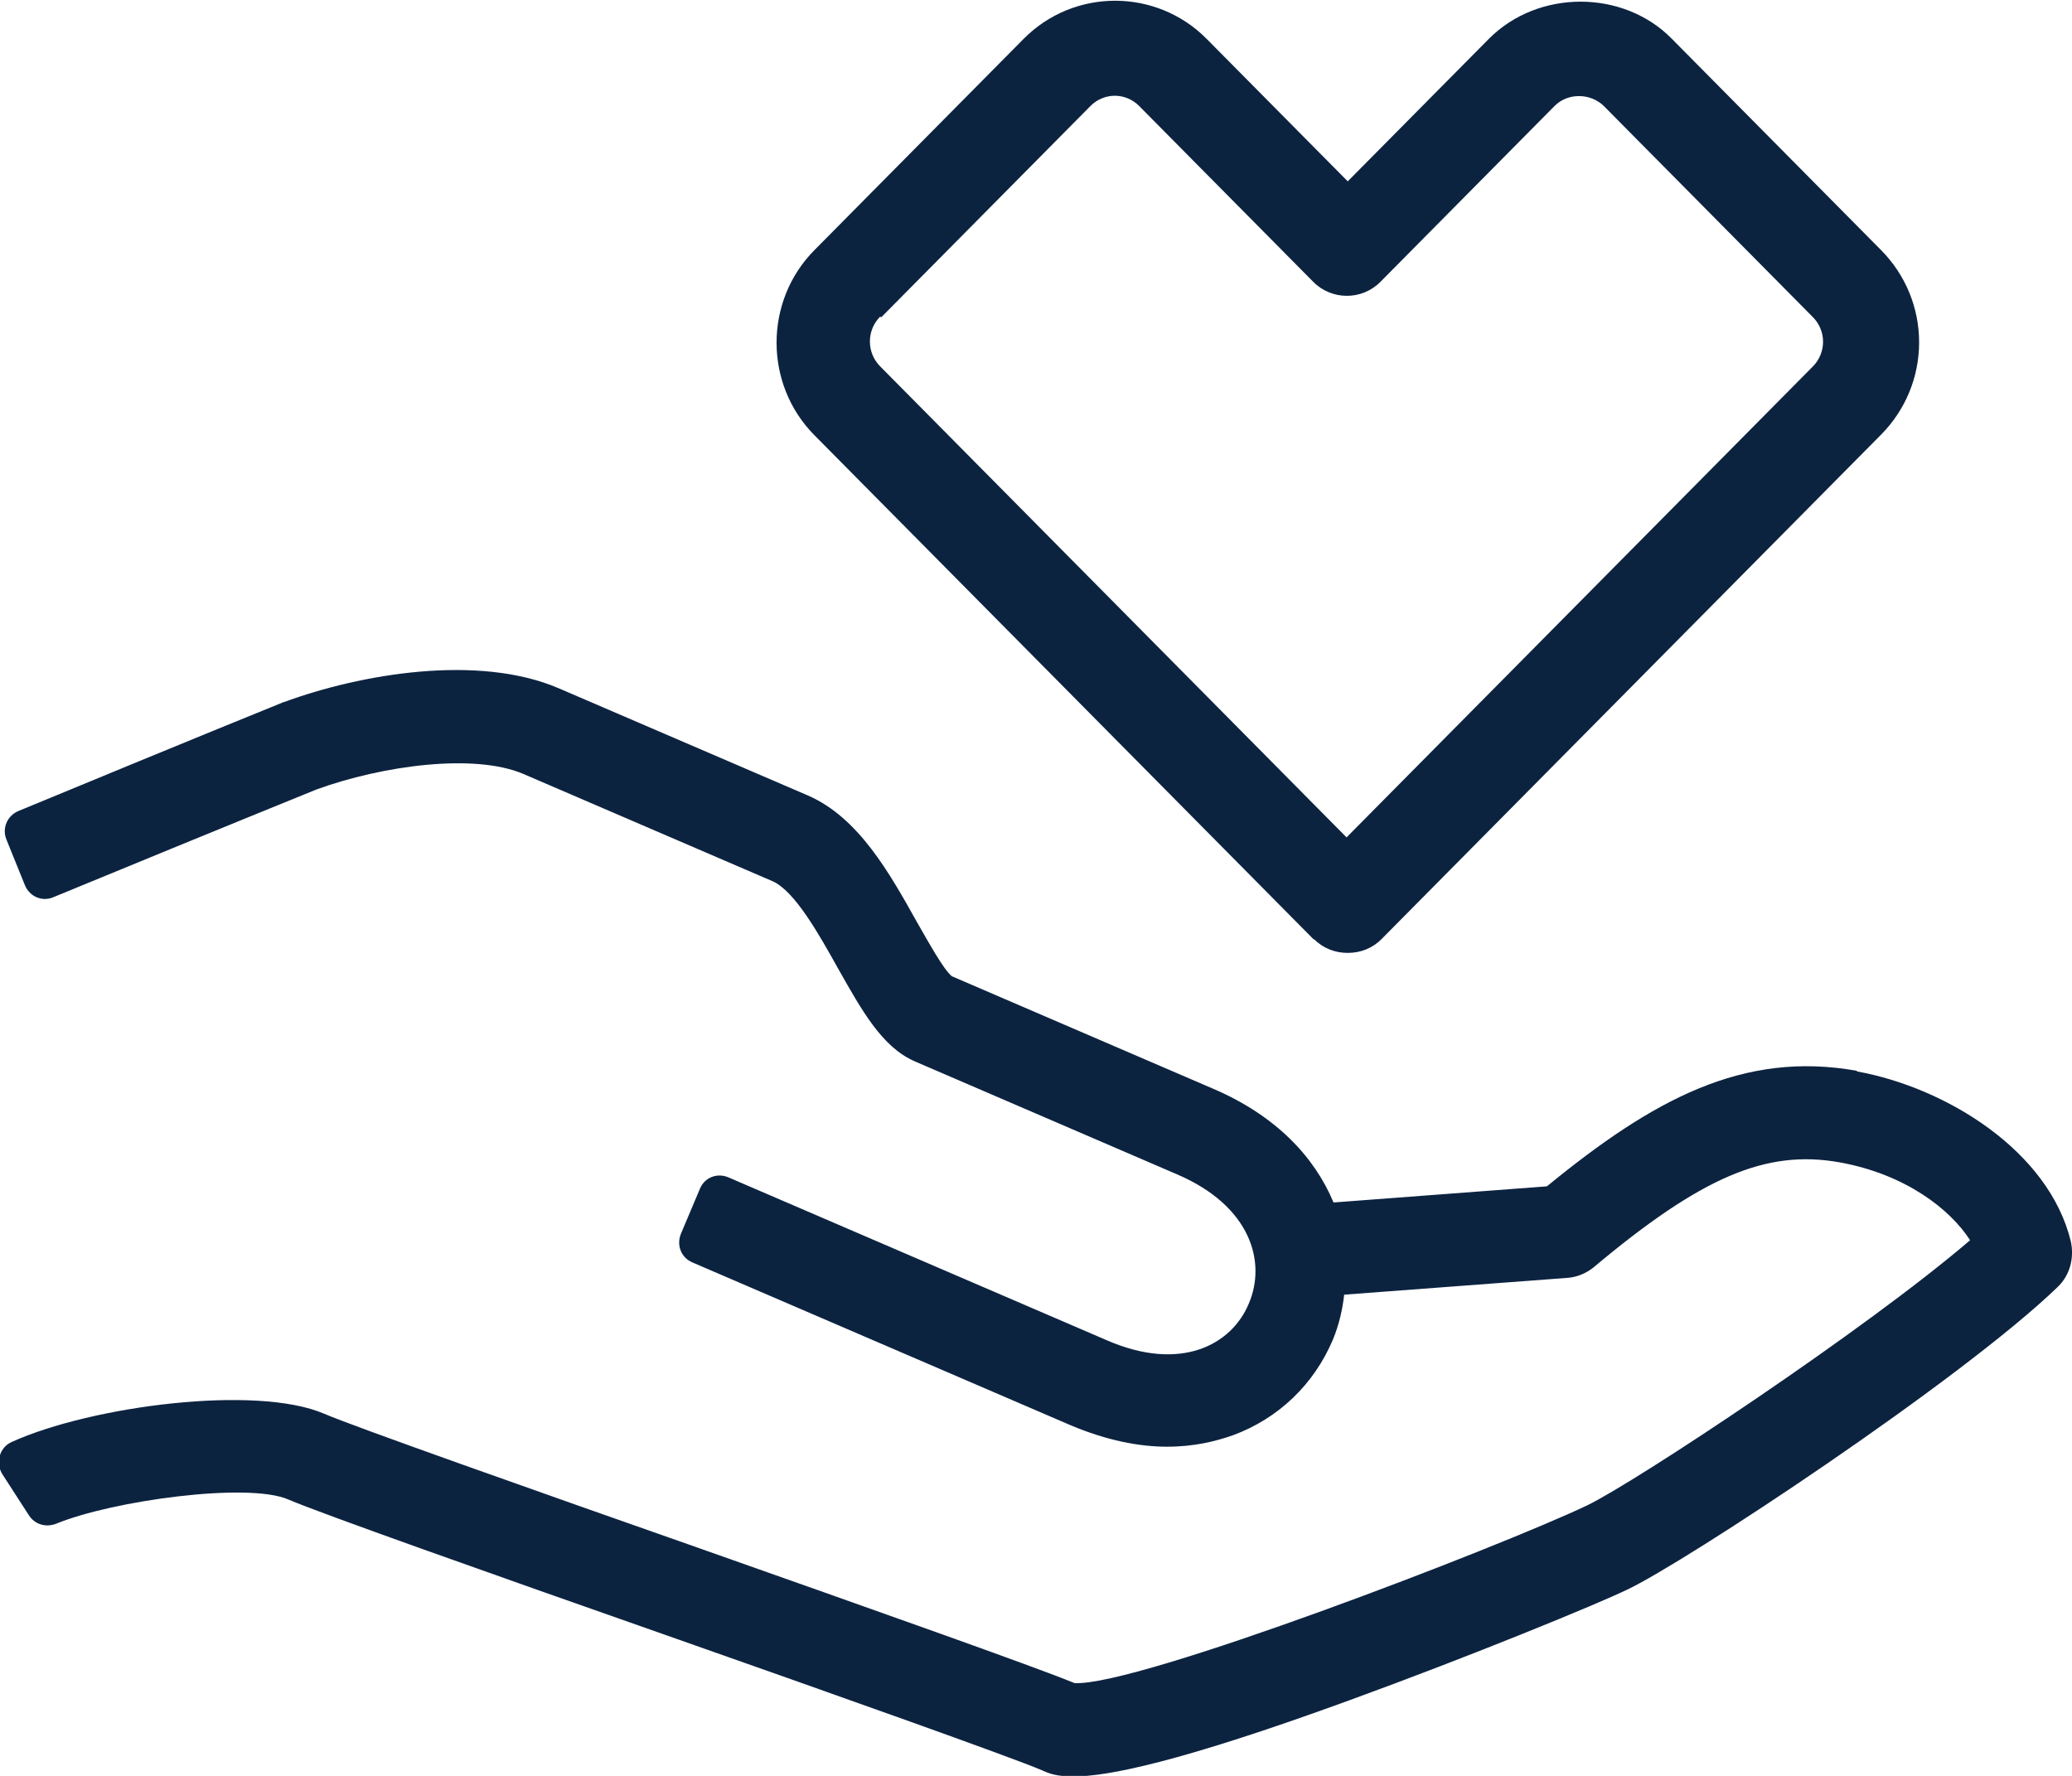
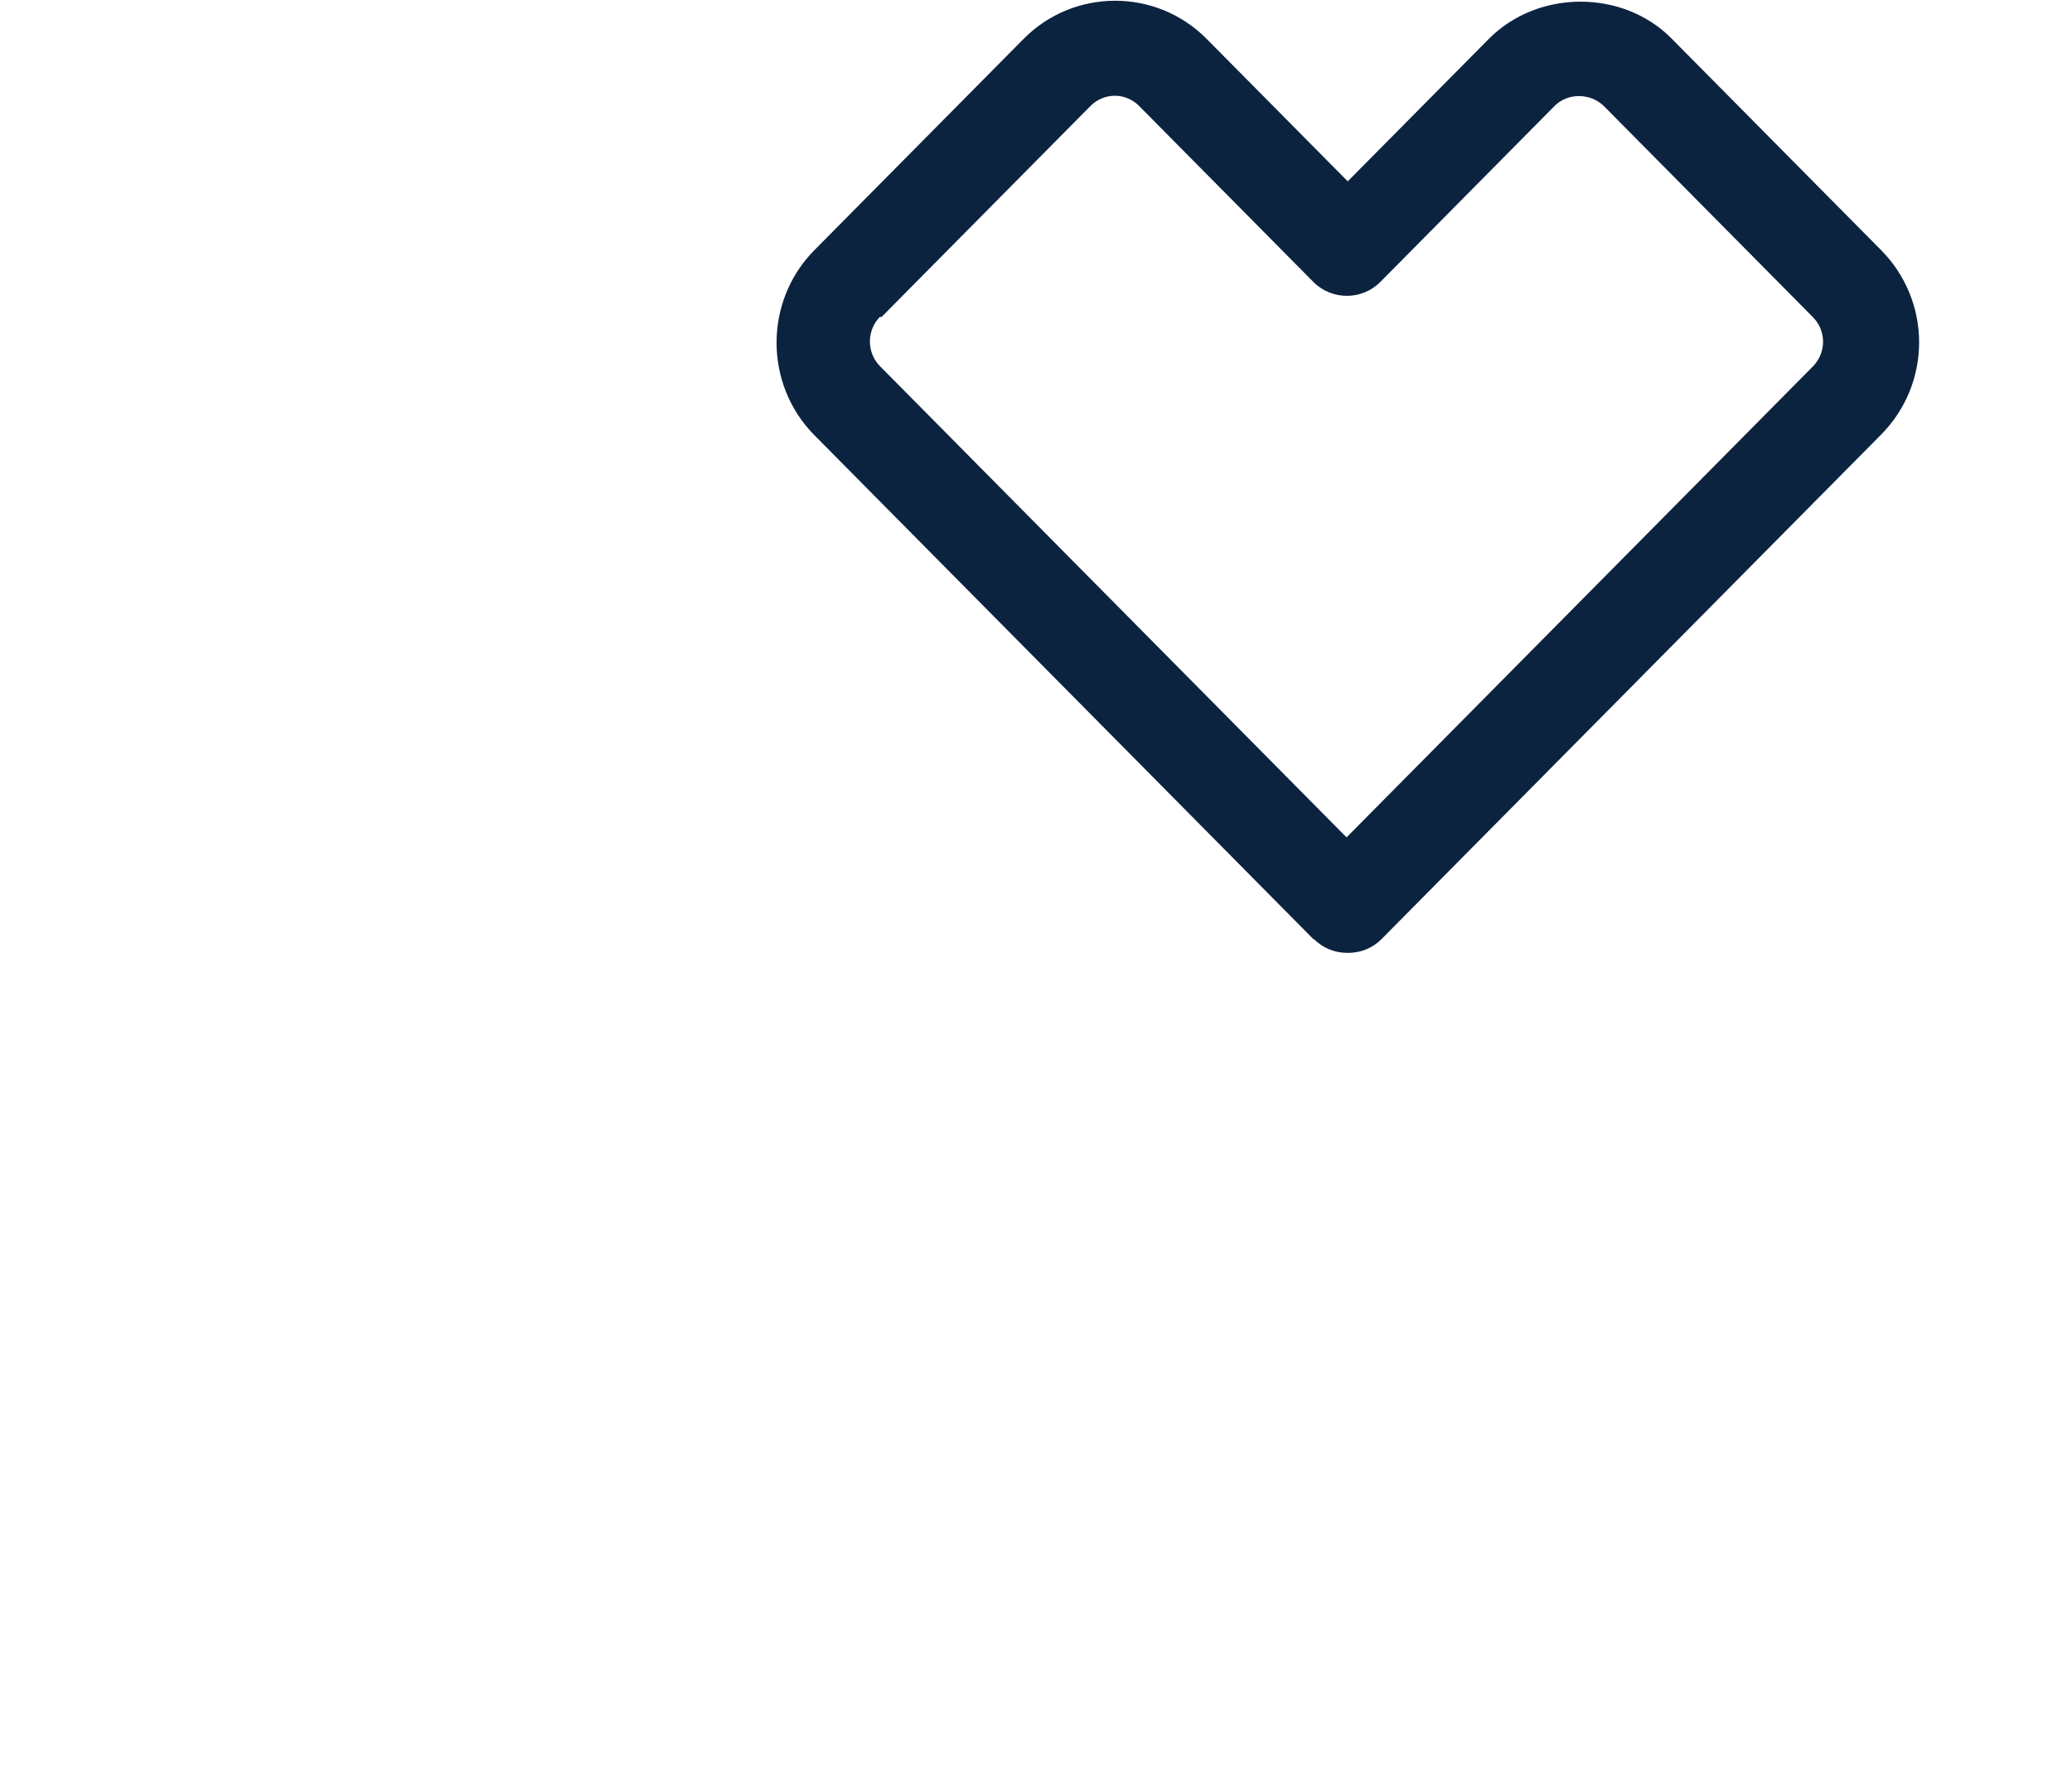
<svg xmlns="http://www.w3.org/2000/svg" width="42" height="36" viewBox="0 0 42 36" fill="none">
  <g clip-path="url(#clip0_364_8236)">
-     <path d="M37.639 21.707C35.332 21.294 33.506 22.289 31.356 24.049L27.031 24.376C26.646 23.454 25.866 22.617 24.592 22.071L19.294 19.79C19.126 19.656 18.814 19.086 18.597 18.71C18.033 17.703 17.408 16.574 16.375 16.125L11.329 13.954C9.695 13.25 7.304 13.662 5.755 14.233C5.755 14.233 5.731 14.233 5.719 14.245C4.013 14.936 1.37 16.028 0.372 16.441C0.144 16.538 0.036 16.793 0.132 17.023L0.505 17.945C0.601 18.176 0.853 18.285 1.081 18.188C2.078 17.776 4.709 16.696 6.415 16.004C7.749 15.519 9.611 15.264 10.608 15.689L15.654 17.861C16.11 18.055 16.615 18.965 16.987 19.632C17.468 20.481 17.876 21.222 18.537 21.513L23.859 23.806C25.361 24.449 25.673 25.59 25.313 26.427C24.965 27.264 23.931 27.822 22.43 27.167L14.765 23.867C14.537 23.77 14.284 23.867 14.188 24.097L13.804 25.007C13.708 25.238 13.804 25.492 14.032 25.59L21.697 28.89C22.442 29.205 23.102 29.327 23.655 29.327C24.208 29.327 24.64 29.218 24.989 29.096C25.914 28.756 26.634 28.065 27.019 27.155C27.139 26.864 27.211 26.56 27.247 26.245L31.764 25.905C31.956 25.893 32.137 25.82 32.293 25.699C34.491 23.855 35.801 23.296 37.291 23.563C38.636 23.806 39.537 24.522 39.934 25.141C37.831 26.948 33.134 30.055 32.173 30.516C30.419 31.353 23.042 34.192 21.781 34.119C20.988 33.792 17.66 32.615 14.152 31.377C10.872 30.225 7.16 28.914 6.572 28.659C5.19 28.065 1.85 28.502 0.24 29.23C-0.012 29.339 -0.096 29.654 0.048 29.885L0.589 30.722C0.709 30.904 0.925 30.965 1.129 30.892C2.271 30.419 5.022 30.043 5.839 30.395C6.487 30.674 9.911 31.887 13.54 33.161C16.819 34.314 20.544 35.636 21.132 35.891C21.264 35.952 21.421 36.012 21.757 36.012C22.442 36.012 23.883 35.733 27.343 34.471C29.842 33.561 32.377 32.518 32.978 32.227C34.143 31.681 39.753 27.98 41.712 26.087C41.964 25.844 42.048 25.492 41.976 25.165C41.532 23.333 39.453 22.047 37.639 21.719V21.707Z" fill="#0C2340" />
    <path d="M26.634 19.037C26.815 19.219 27.055 19.317 27.319 19.317C27.584 19.317 27.824 19.219 28.004 19.037L38.132 8.809C38.624 8.311 38.901 7.644 38.901 6.94C38.901 6.237 38.624 5.569 38.132 5.072L33.891 0.789C32.906 -0.218 31.176 -0.218 30.178 0.789L27.319 3.676L24.46 0.789C23.439 -0.243 21.769 -0.243 20.748 0.789L16.507 5.072C15.486 6.103 15.486 7.79 16.507 8.821L26.634 19.049V19.037ZM17.864 6.431L22.105 2.148C22.237 2.014 22.418 1.941 22.598 1.941C22.778 1.941 22.958 2.014 23.09 2.148L26.622 5.715C26.995 6.091 27.608 6.091 27.98 5.715L31.512 2.148C31.776 1.881 32.233 1.881 32.509 2.148L36.75 6.431C36.882 6.564 36.954 6.746 36.954 6.928C36.954 7.11 36.882 7.292 36.75 7.426L27.295 16.975L17.84 7.426C17.564 7.147 17.564 6.698 17.84 6.419L17.864 6.431Z" fill="#0C2340" />
  </g>
  <defs>
    <clipPath id="clip0_364_8236">
      <rect width="42" height="36" fill="white" />
    </clipPath>
  </defs>
</svg>